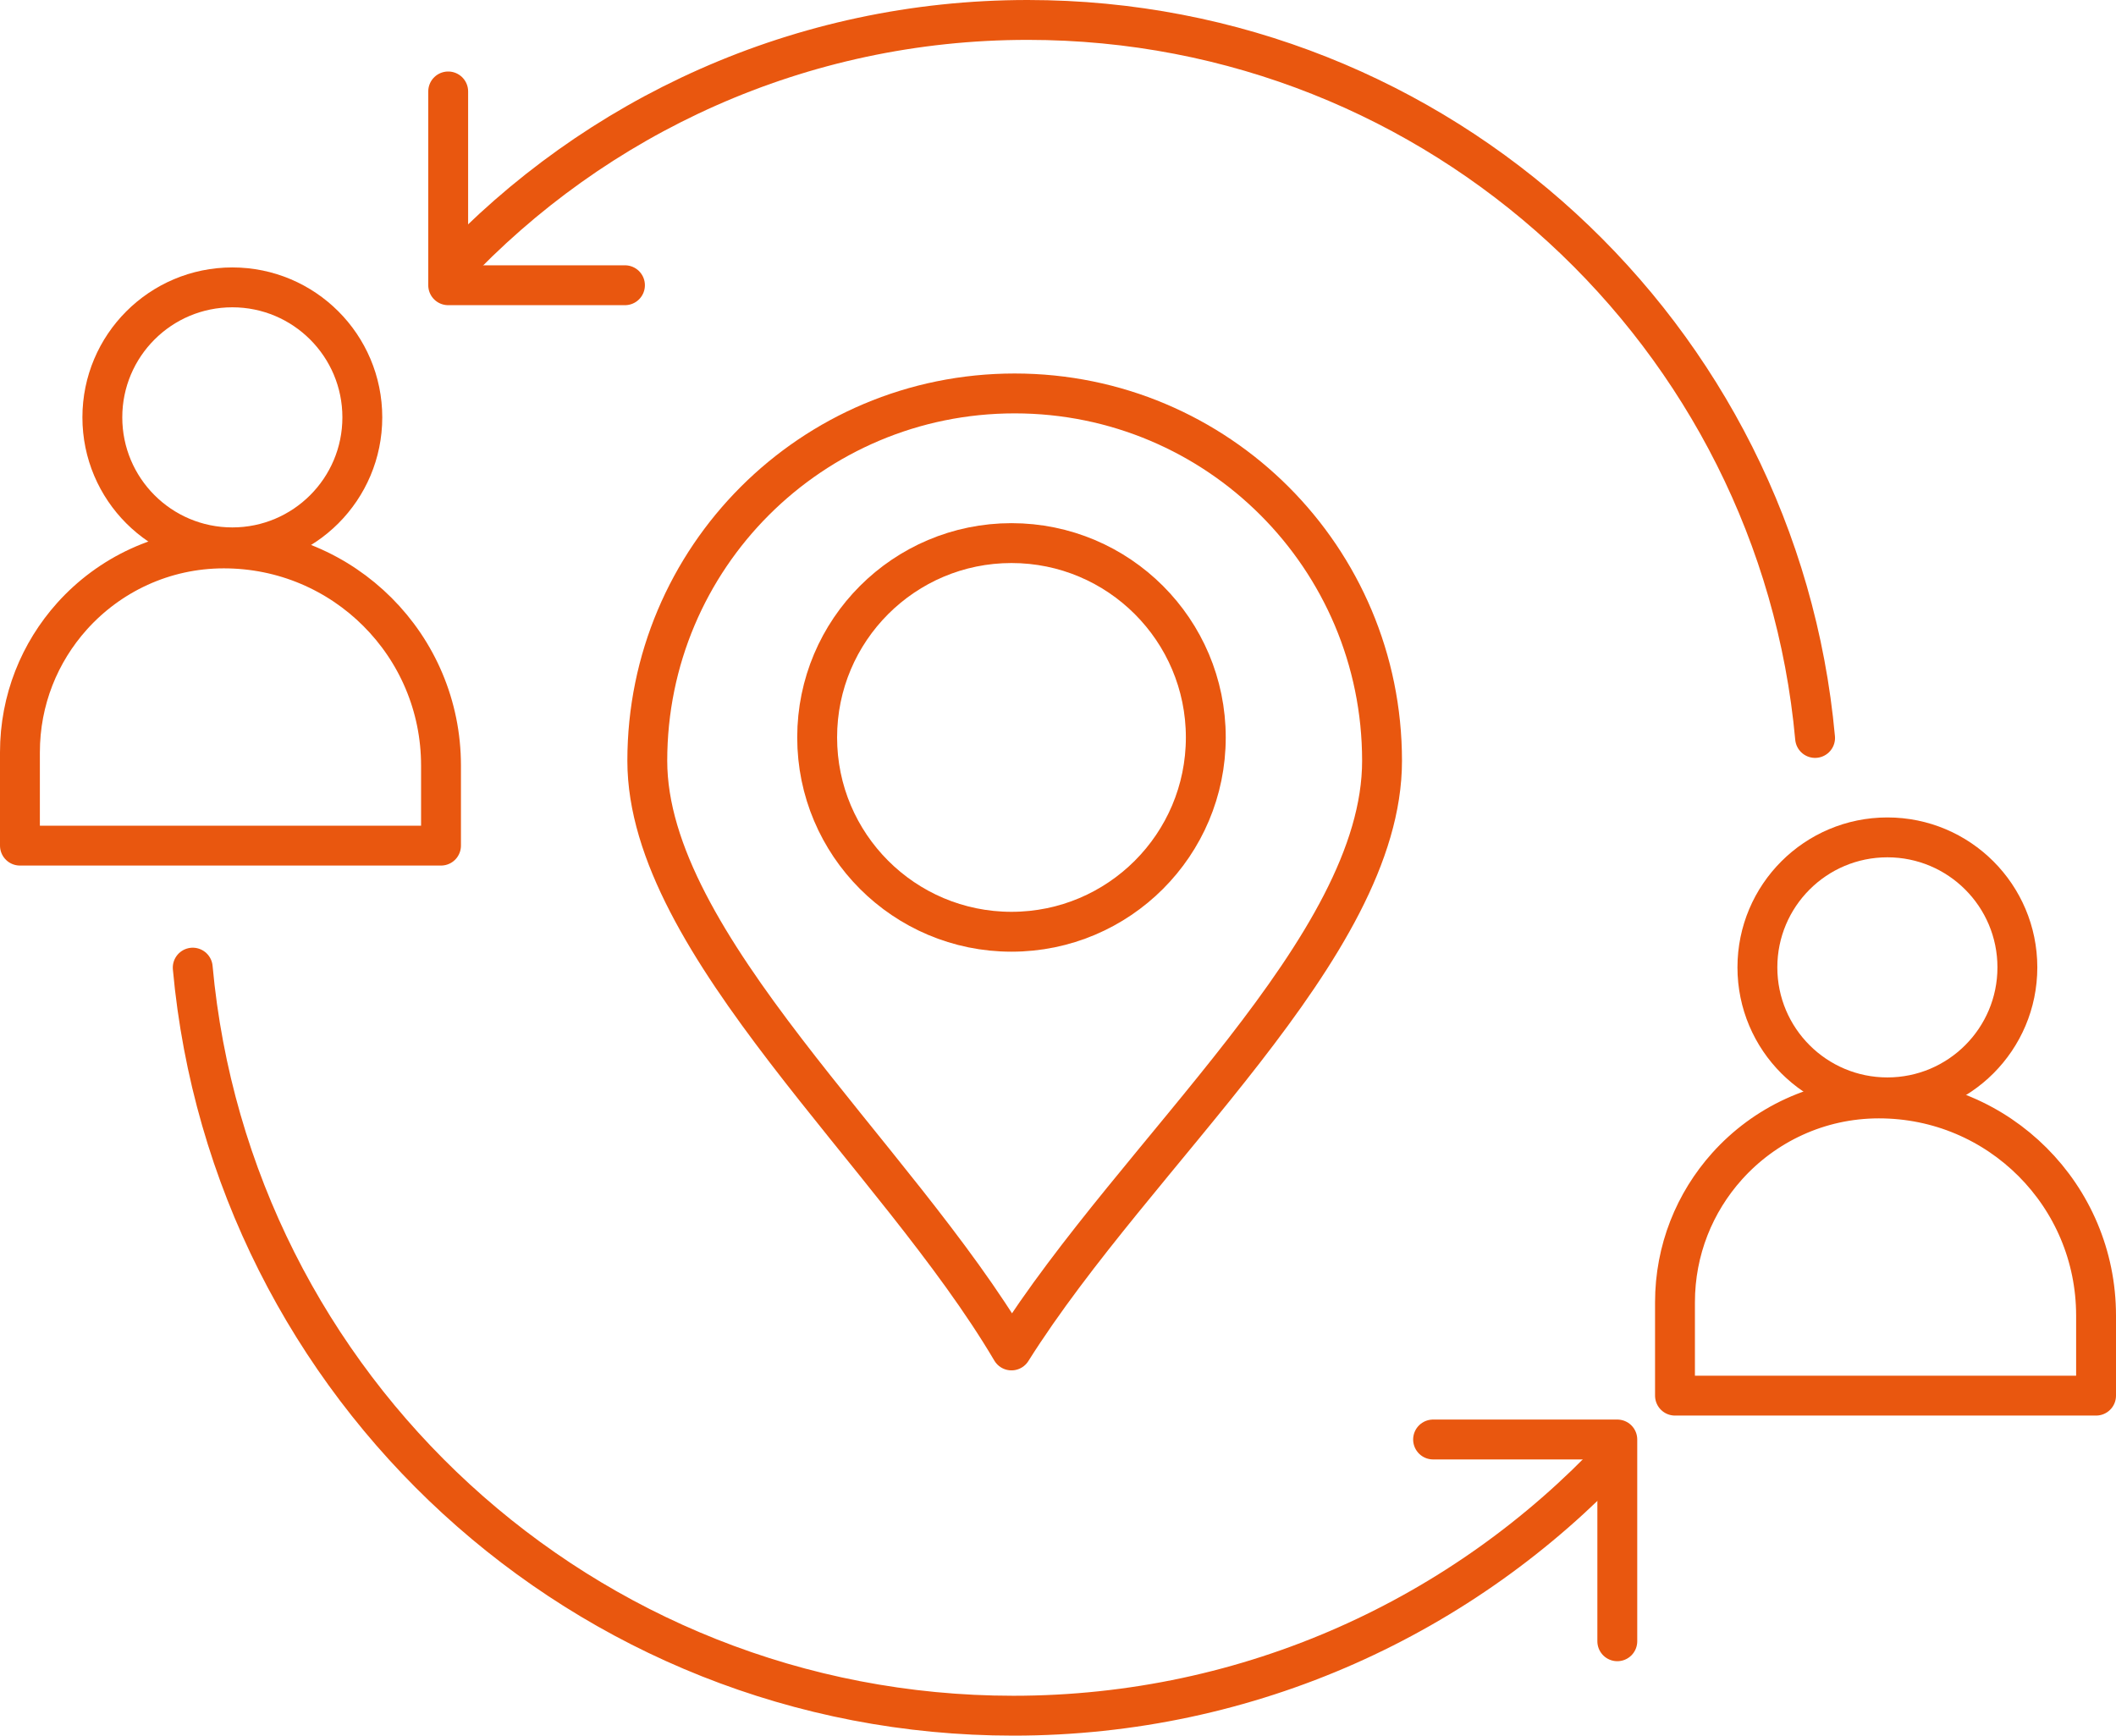
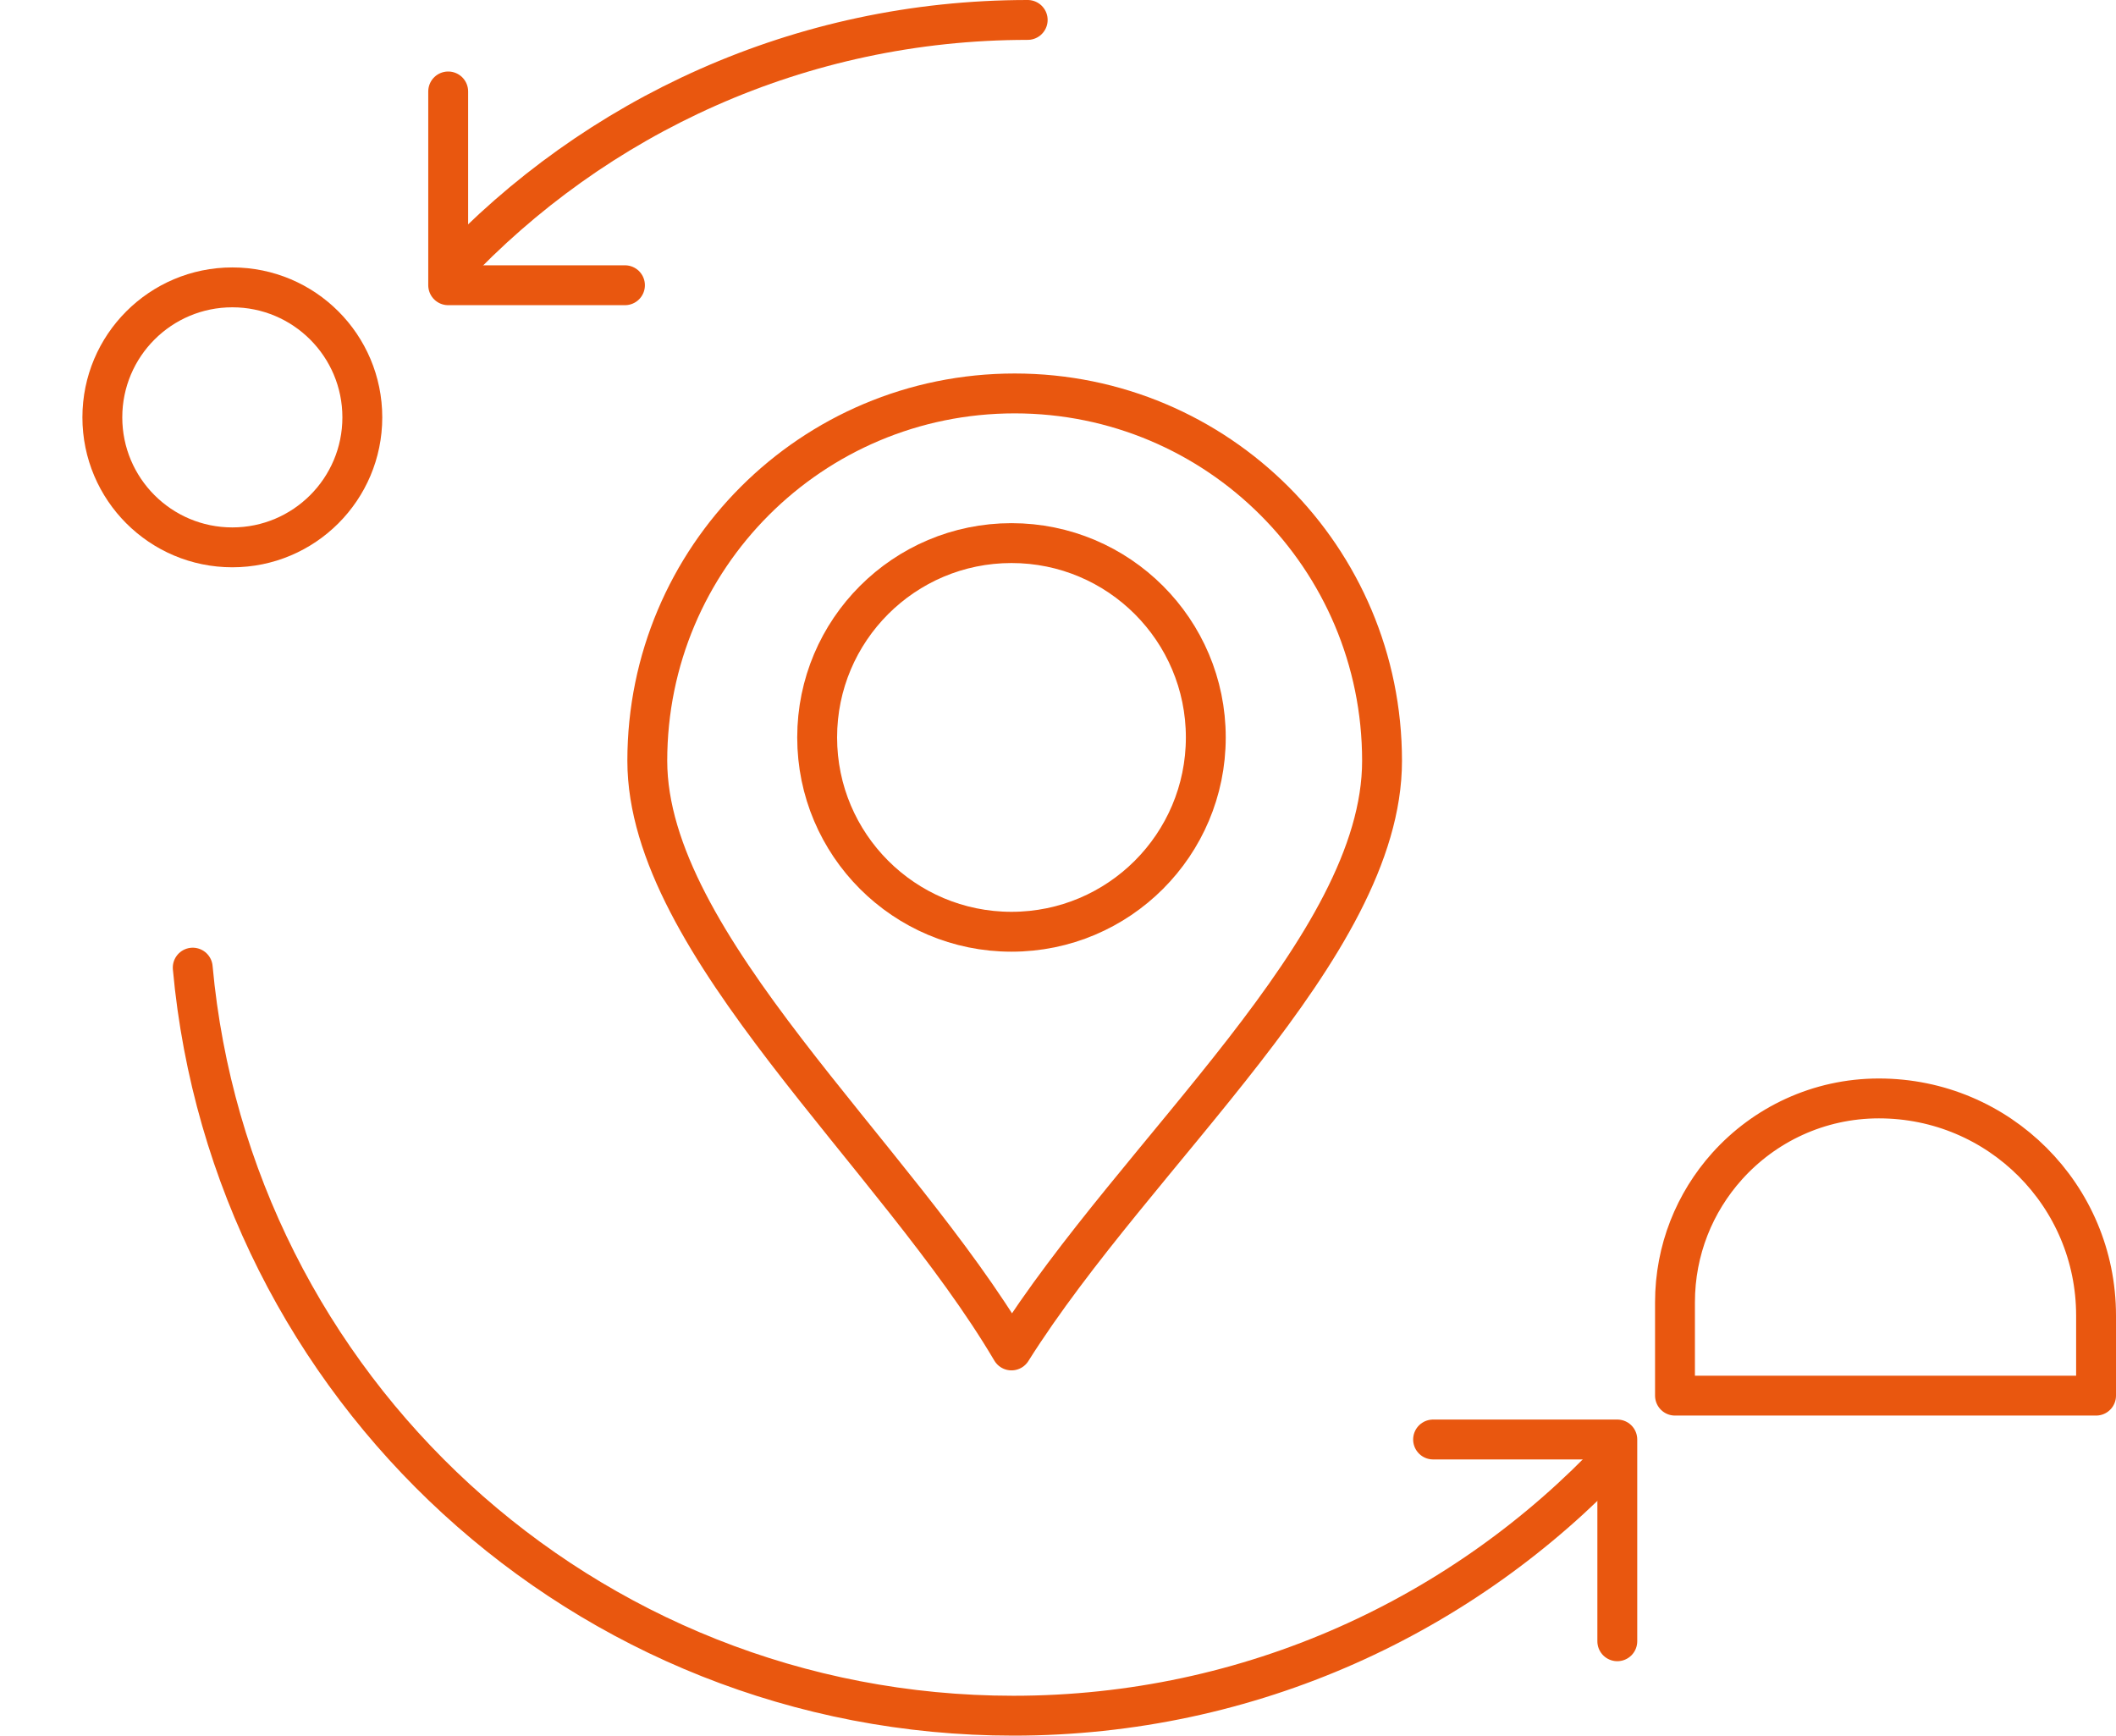
<svg xmlns="http://www.w3.org/2000/svg" id="Calque_1" data-name="Calque 1" version="1.1" viewBox="0 0 79.6 65.29">
  <defs>
    <style>
      .cls-1 {
        fill: none;
        stroke: #e9570f;
        stroke-linecap: round;
        stroke-linejoin: round;
        stroke-width: 1.5px;
      }
    </style>
  </defs>
  <g>
-     <path class="cls-1" d="M16.96,10.16C22.38,4.37,30.1.75,38.66.75c15.51,0,28.24,11.86,29.62,27.01" />
+     <path class="cls-1" d="M16.96,10.16C22.38,4.37,30.1.75,38.66.75" />
    <polyline class="cls-1" points="16.86 3.44 16.86 10.73 23.51 10.73" />
  </g>
  <g>
    <path class="cls-1" d="M60.74,54.74c-5.66,6.03-13.7,9.8-22.62,9.8-16.16,0-29.43-12.36-30.87-28.14" />
    <polyline class="cls-1" points="60.84 61.74 60.84 54.15 53.91 54.15" />
  </g>
  <g>
-     <path class="cls-1" d="M16.59,31.81H.75v-3.51c0-1.97.74-3.76,1.96-5.12,1.4-1.56,3.44-2.55,5.71-2.55h0c2.26,0,4.3.91,5.78,2.39,1.48,1.48,2.39,3.52,2.39,5.78v3.01Z" />
    <circle class="cls-1" cx="8.74" cy="15.7" r="4.89" />
  </g>
  <g>
    <path class="cls-1" d="M78.85,52.5h-15.84v-3.51c0-1.97.74-3.76,1.96-5.12,1.4-1.56,3.44-2.55,5.71-2.55h0c2.26,0,4.3.91,5.78,2.39,1.48,1.48,2.39,3.52,2.39,5.78v3.01Z" />
-     <circle class="cls-1" cx="71" cy="36.39" r="4.89" />
  </g>
  <path class="cls-1" d="M24.35,28.62c0-7.64,6.18-13.82,13.82-13.82s13.82,6.18,13.82,13.82c0,7.03-9.21,14.67-13.94,22.18-4.36-7.39-13.7-15.27-13.7-22.18Z" />
  <circle class="cls-1" cx="38.05" cy="27.74" r="7.31" />
</svg>